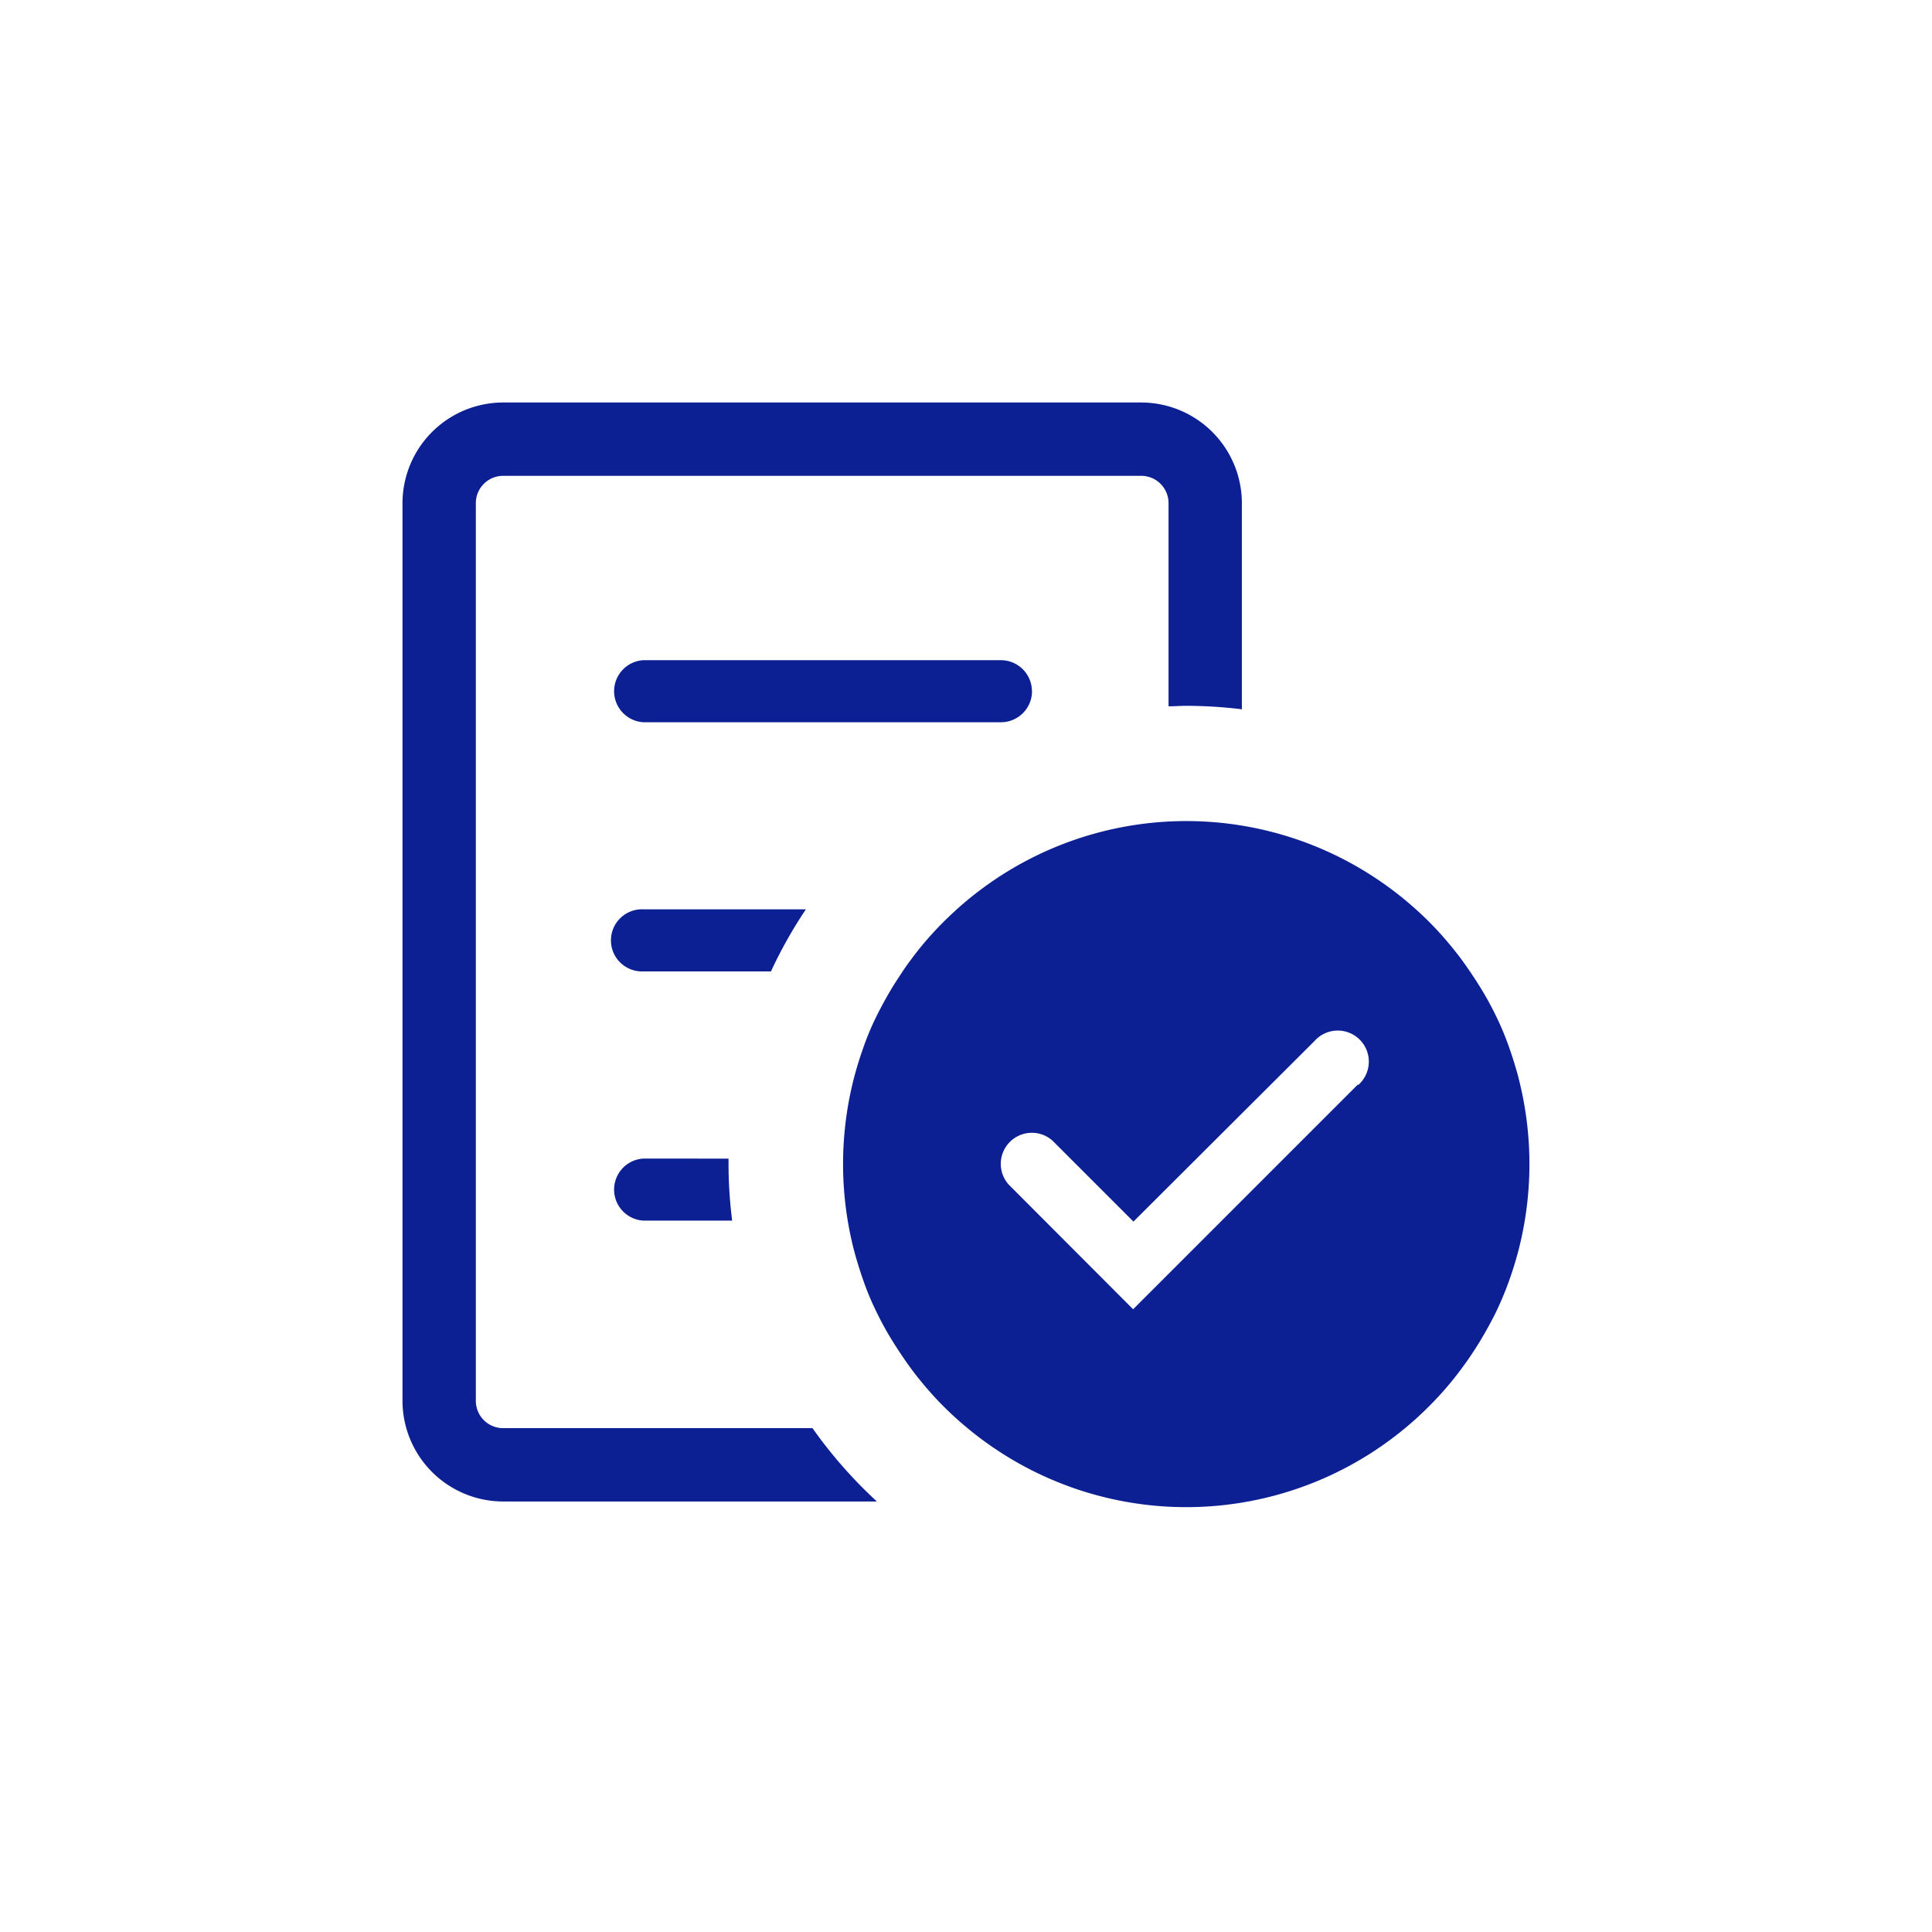
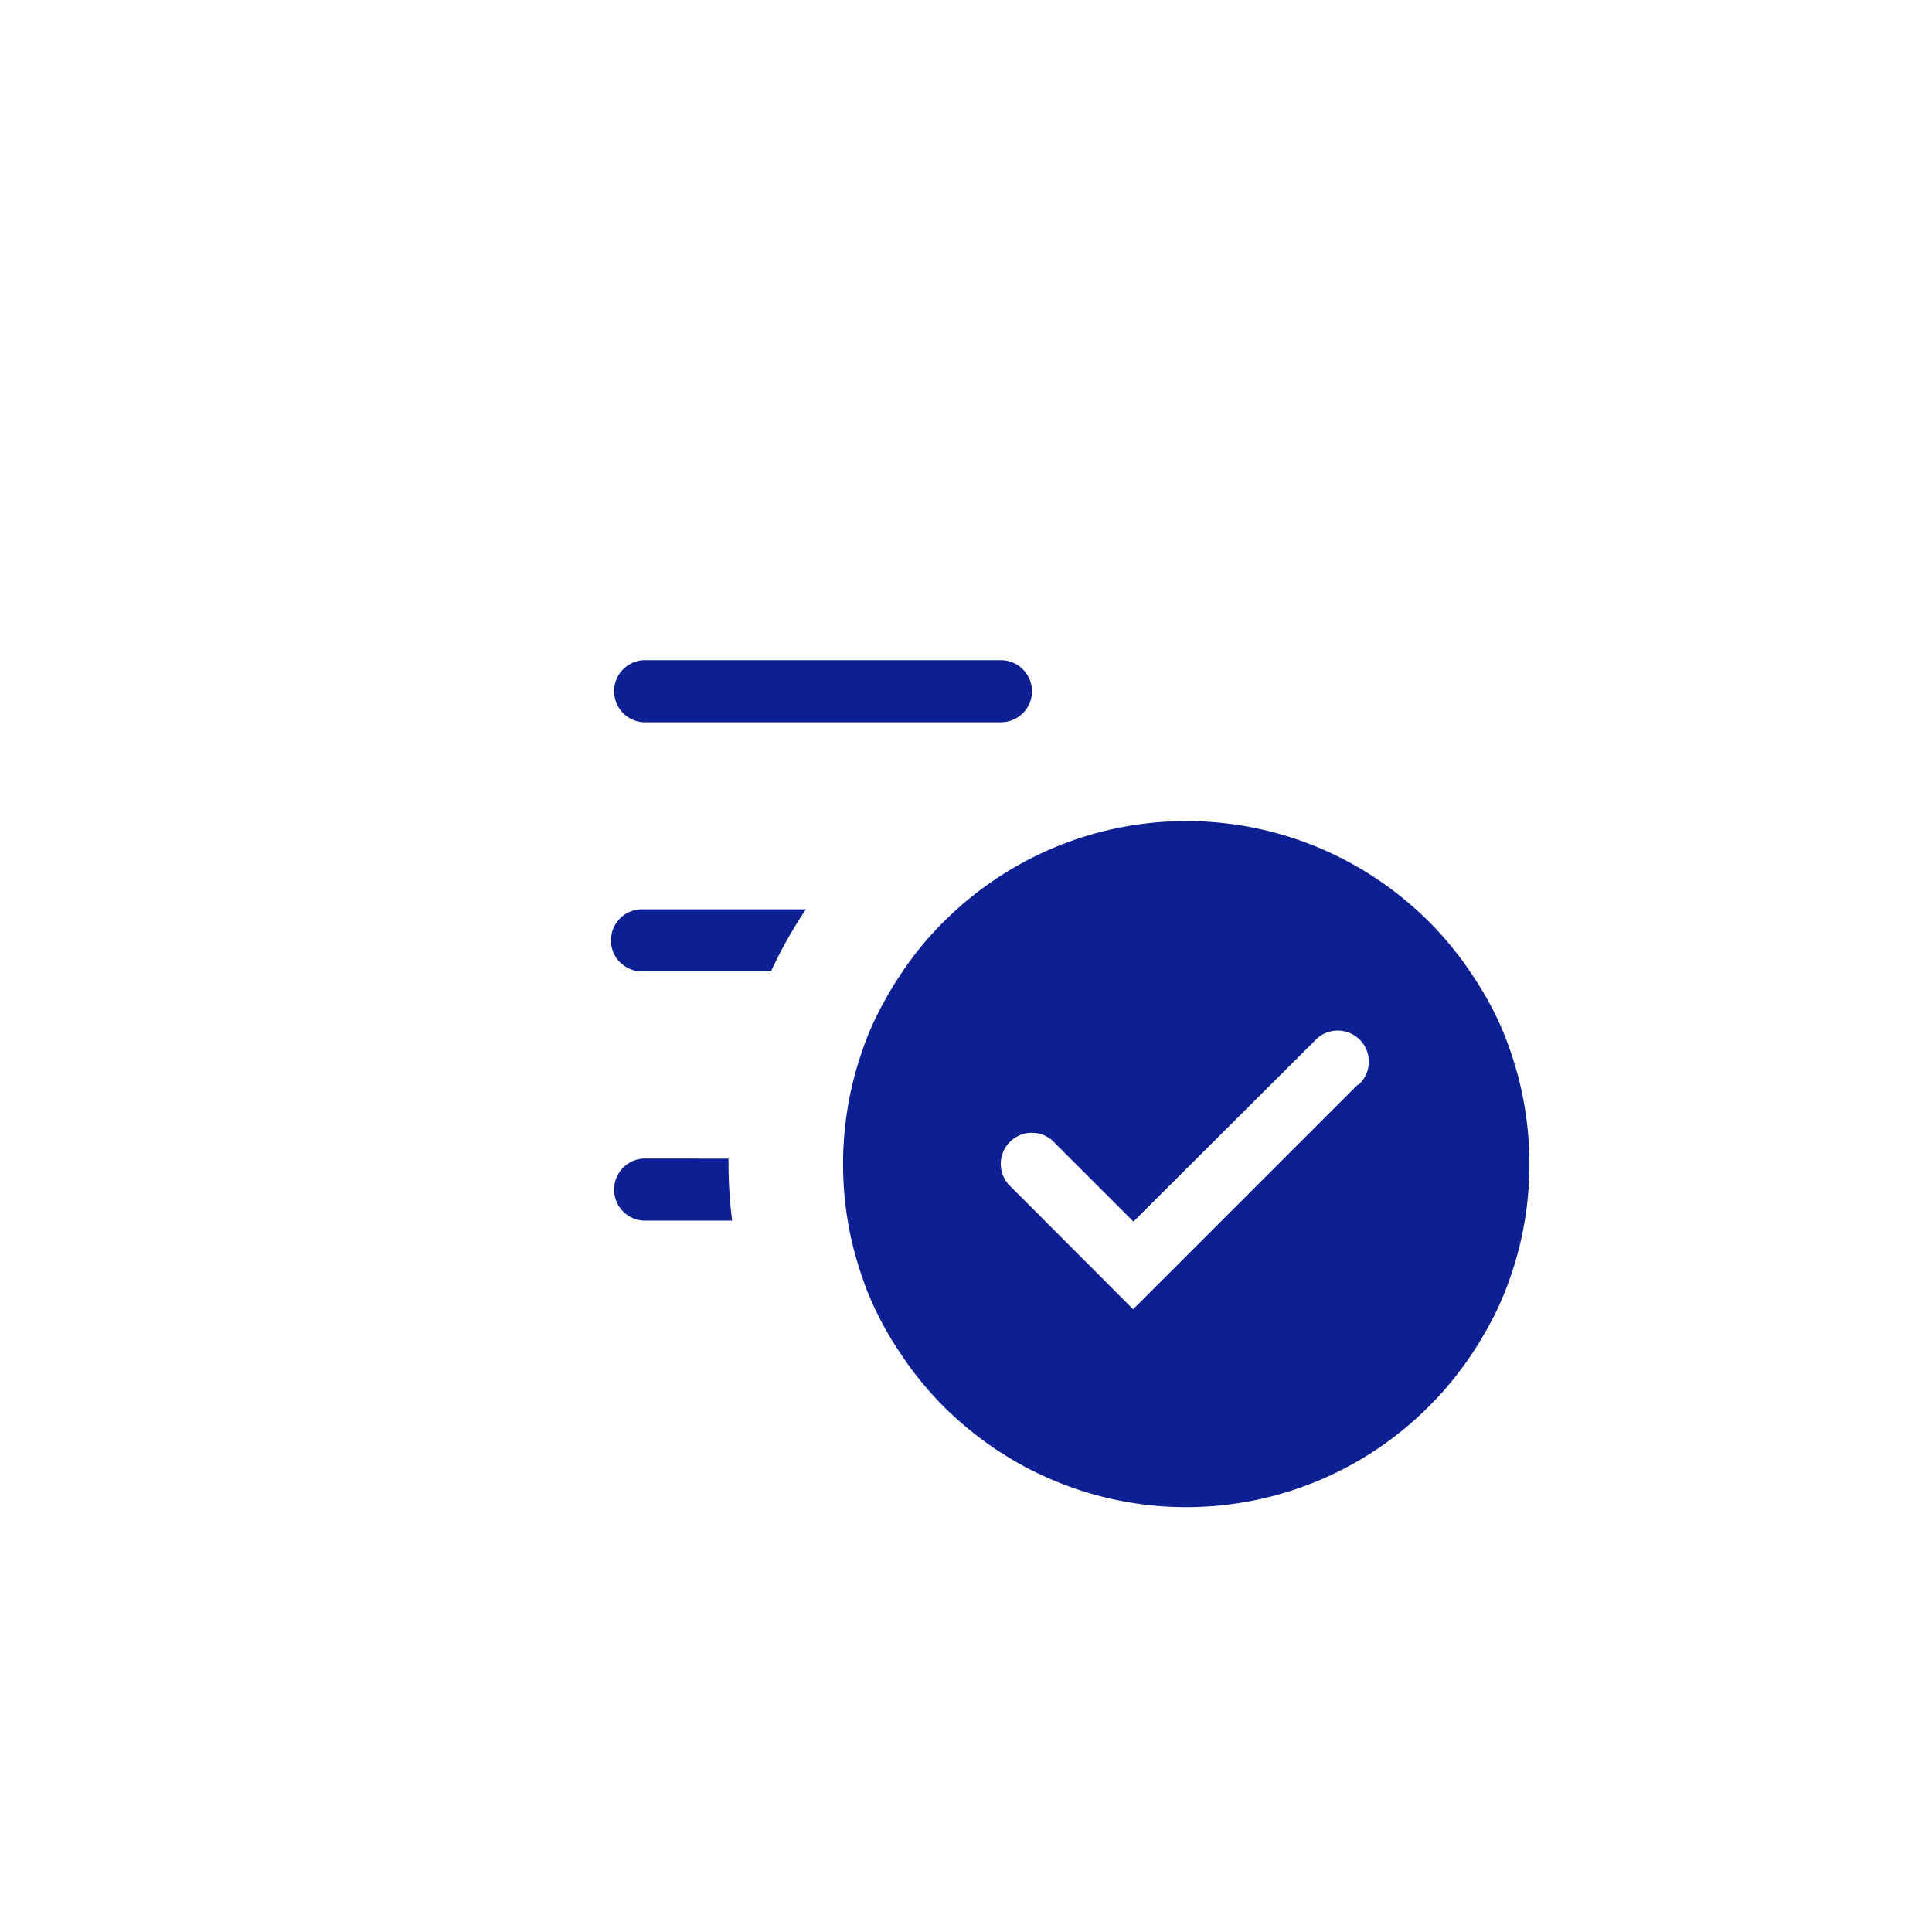
<svg xmlns="http://www.w3.org/2000/svg" width="24" height="24" viewBox="0 0 24 24">
  <defs>
    <clipPath id="clip-path">
      <rect id="長方形_1978" data-name="長方形 1978" width="14" height="13.721" fill="#0c1f93" />
    </clipPath>
  </defs>
  <g id="グループ_2538" data-name="グループ 2538" transform="translate(-3593 -671)">
    <g id="グループ_2537" data-name="グループ 2537" transform="translate(3598 676)">
      <g id="グループ_2536" data-name="グループ 2536" clip-path="url(#clip-path)">
        <path id="パス_1661" data-name="パス 1661" d="M32.272,33.585a.386.386,0,0,0-.386-.386H27.448a.386.386,0,0,0,0,.771h4.439a.386.386,0,0,0,.386-.386" transform="translate(-24.453 -29.998)" fill="#0c1f93" />
        <path id="パス_1662" data-name="パス 1662" d="M29.463,65.31H27.447a.386.386,0,1,0,0,.771h1.582a5.7,5.7,0,0,1,.434-.771" transform="translate(-24.452 -59.014)" fill="#0c1f93" />
        <path id="パス_1663" data-name="パス 1663" d="M27.448,97.421a.386.386,0,0,0,0,.771h1.1a5.733,5.733,0,0,1-.045-.7c0-.023,0-.046,0-.07Z" transform="translate(-24.453 -88.029)" fill="#0c1f93" />
-         <path id="パス_1664" data-name="パス 1664" d="M5.091,12.741H1.249A.339.339,0,0,1,.911,12.4V1.252A.339.339,0,0,1,1.249.911h7.93a.339.339,0,0,1,.337.341V3.774c.075,0,.149-.006.224-.006a5.711,5.711,0,0,1,.687.043V1.252A1.252,1.252,0,0,0,9.179,0H1.249A1.252,1.252,0,0,0,0,1.252V12.4a1.252,1.252,0,0,0,1.249,1.252H5.893a5.736,5.736,0,0,1-.8-.911" transform="translate(0)" fill="#0c1f93" />
        <path id="パス_1665" data-name="パス 1665" d="M65.236,57.151q-.053-.2-.124-.4t-.161-.382q-.09-.186-.2-.362t-.23-.34q-.123-.164-.26-.316t-.289-.289a4.288,4.288,0,0,0-.483-.379q-.085-.057-.173-.111a4.255,4.255,0,0,0-4.418,0q-.088.053-.173.111a4.288,4.288,0,0,0-.483.379l-.017.016q-.071.065-.139.133t-.133.139q-.138.151-.26.316c-.038.051-.074.1-.11.155s-.081.122-.12.185q-.107.176-.2.362t-.162.382q-.072.2-.124.4a4.292,4.292,0,0,0,0,2.129q.053.2.124.4t.162.382q.09.186.2.362t.23.34q.123.164.26.316t.289.289q.072.065.147.127.161.134.336.252.085.057.173.111a4.236,4.236,0,0,0,.551.282q.107.045.217.085a4.254,4.254,0,0,0,3.649-.367q.088-.053.173-.111a4.278,4.278,0,0,0,.483-.379q.151-.138.289-.289t.26-.316q.123-.164.23-.34t.2-.362q.09-.186.161-.382t.124-.4a4.293,4.293,0,0,0,0-2.129m-2,.079-2.789,2.789L58.9,58.469a.386.386,0,0,1,.545-.545l1.005,1.005L62.7,56.685a.386.386,0,1,1,.545.545" transform="translate(-51.37 -48.754)" fill="#0c1f93" />
      </g>
    </g>
    <rect id="長方形_1979" data-name="長方形 1979" width="24" height="24" transform="translate(3593 671)" fill="none" />
  </g>
</svg>